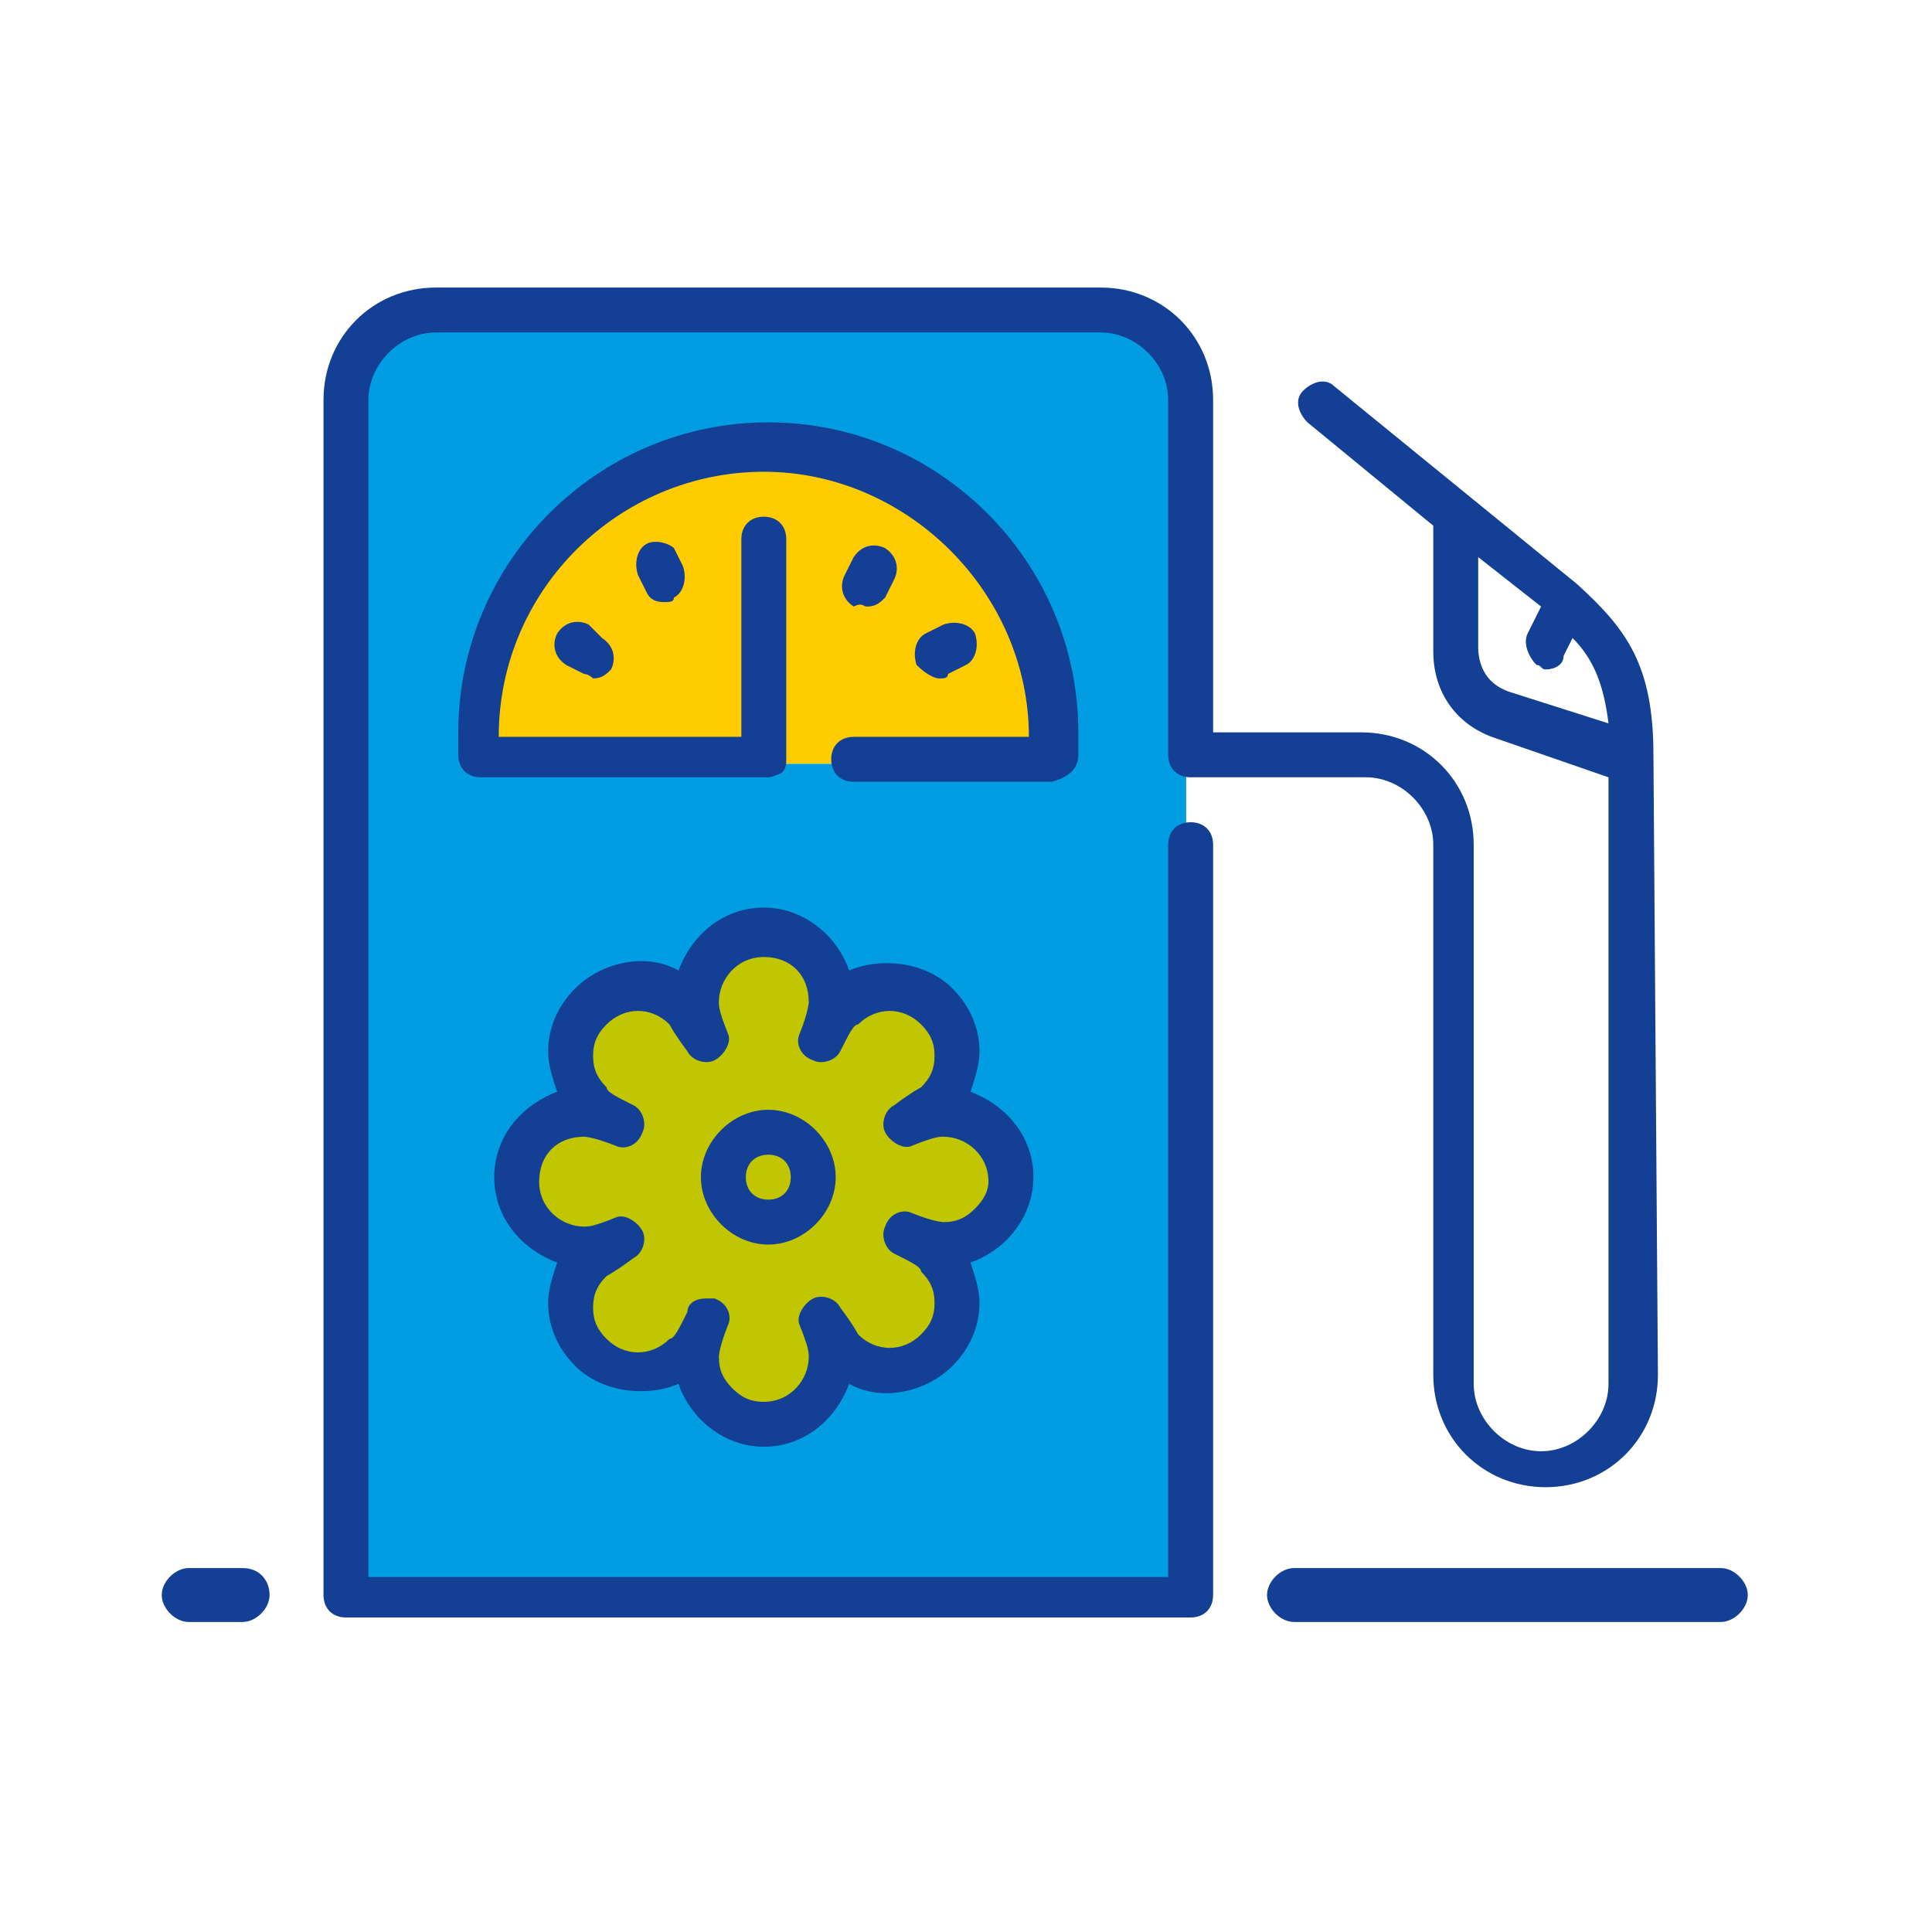
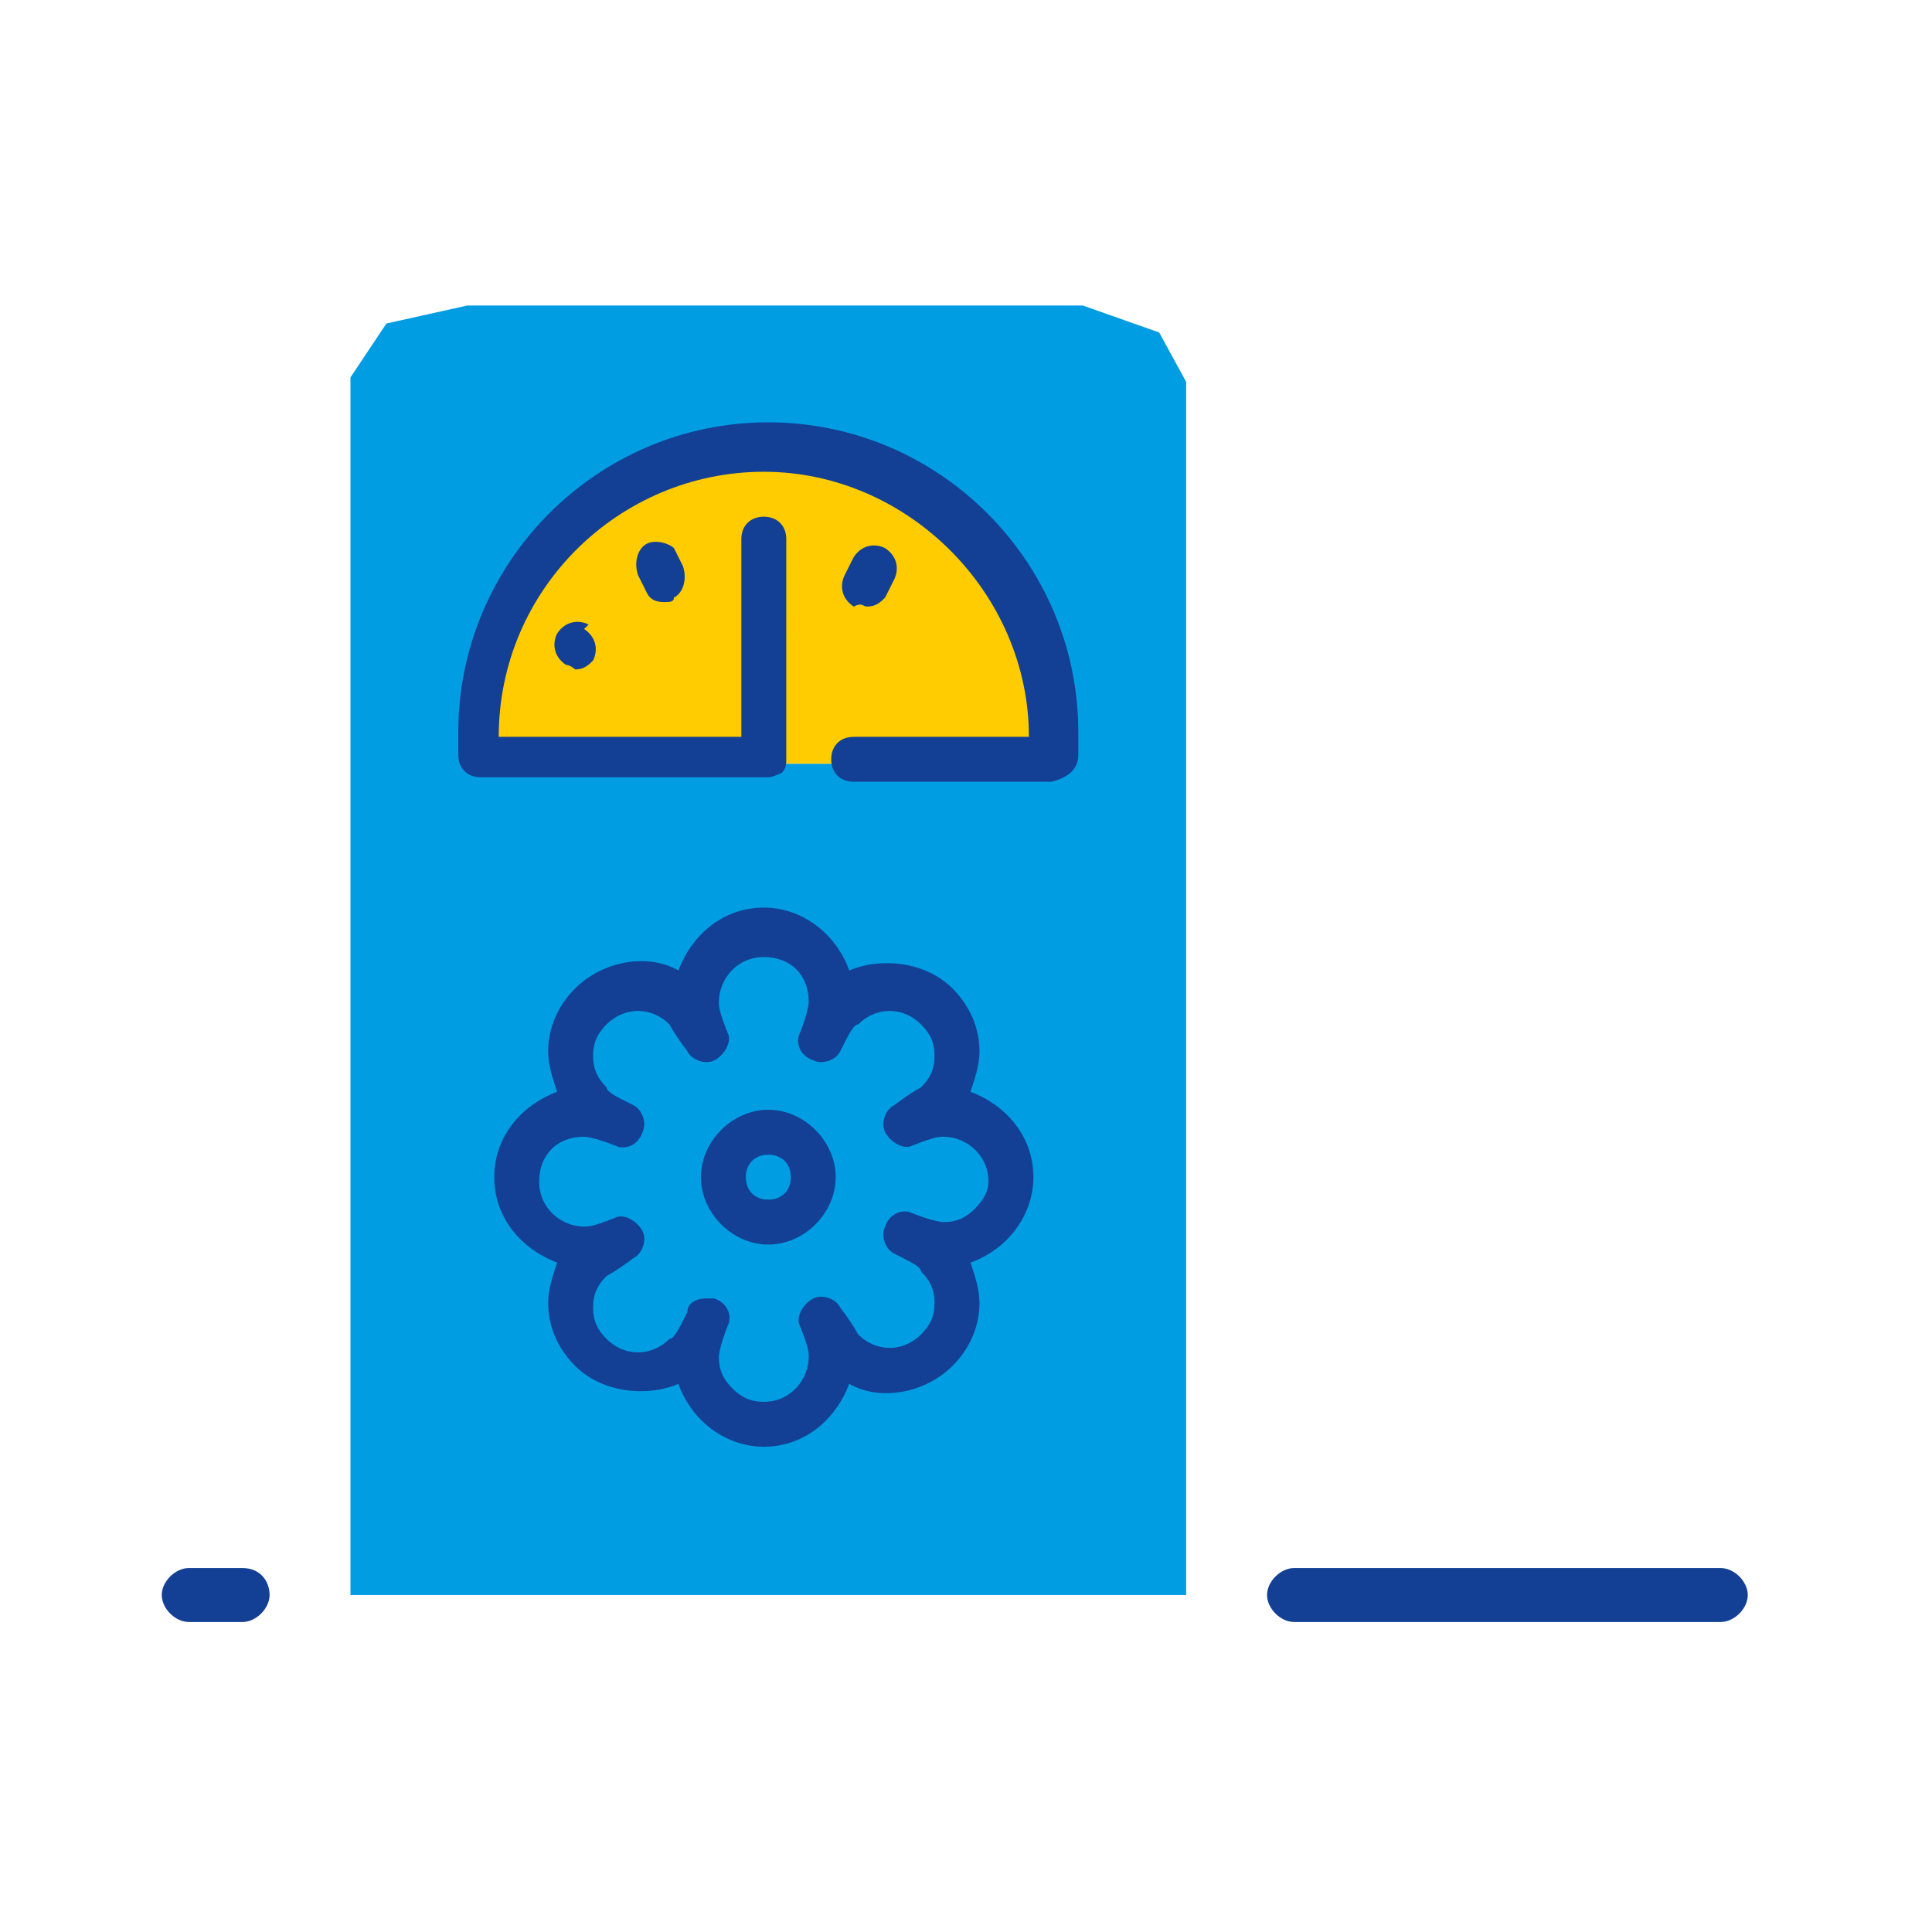
<svg xmlns="http://www.w3.org/2000/svg" version="1.1" id="Ebene_1" x="0px" y="0px" viewBox="0.0 0.0 43.0 43.0" style="enable-background:new 0 0 42.5 42.5;" xml:space="preserve" width="42.5" height="42.5">
  <style type="text/css">
	.st0{fill:#FFCC02;}
	.st1{fill:#009DE3;}
	.st2{fill:#C2C600;}
	.st3{fill:#134094;}
</style>
  <polygon class="st0" points="10.6,17 23.4,17 23.1,14.8 21.3,11.5 19.2,10.4 16.3,10.1 13.7,10.8 11.7,13 10.5,15.5 " />
  <path class="st1" d="M25.8,7.4l-1.7-0.6H10.4L8.6,7.2L7.8,8.4v27.1h18.6v-27L25.8,7.4z M10.6,17l0.3-2.5l0.8-1.5l1.2-1.6l2.3-1.3  L17,10l2.2,0.4l2,1.1l1.7,2l0.4,2.3l0,1.2H10.6z" />
-   <polygon class="st2" points="15.8,23.1 14.6,21.9 13.2,22.3 12.7,23.5 13.3,24.7 11.9,25.2 11.5,26.2 12.2,27.5 13.6,27.6   12.6,28.6 12.8,29.7 13.6,30.3 14.8,30.4 15.3,29.2 15.6,30.9 16.5,31.4 17.8,31.5 18.2,30.9 18.4,29.8 19.3,30.4 20.4,30.4   21.1,30.1 21.1,29.5 21.2,28.5 20.5,27.5 21.8,27.3 22.3,26.8 22.3,25.6 21.9,24.9 20.7,24.7 21.3,23.5 21,22.4 20.1,22 19,22.1   18.6,22.9 18.3,21.5 17.5,20.6 16.3,20.9 15.5,21.7 " />
  <g>
    <g>
      <path class="st3" d="M21.7,26.9c-0.2,0.2-0.4,0.3-0.7,0.3c0,0-0.2,0-0.7-0.2c-0.2-0.1-0.5,0-0.6,0.3c-0.1,0.2,0,0.5,0.2,0.6    c0.4,0.2,0.6,0.3,0.6,0.4c0.2,0.2,0.3,0.4,0.3,0.7c0,0.3-0.1,0.5-0.3,0.7c-0.4,0.4-1,0.4-1.4,0c0,0-0.1-0.2-0.4-0.6    c-0.1-0.2-0.4-0.3-0.6-0.2c-0.2,0.1-0.4,0.4-0.3,0.6C18,30,18,30.1,18,30.2c0,0.5-0.4,1-1,1c-0.3,0-0.5-0.1-0.7-0.3    c-0.2-0.2-0.3-0.4-0.3-0.7c0,0,0-0.2,0.2-0.7c0.1-0.2,0-0.5-0.3-0.6c-0.1,0-0.1,0-0.2,0c-0.2,0-0.4,0.1-0.4,0.3    c-0.2,0.4-0.3,0.6-0.4,0.6c-0.4,0.4-1,0.4-1.4,0c-0.2-0.2-0.3-0.4-0.3-0.7c0-0.3,0.1-0.5,0.3-0.7c0,0,0.2-0.1,0.6-0.4    c0.2-0.1,0.3-0.4,0.2-0.6s-0.4-0.4-0.6-0.3c-0.5,0.2-0.6,0.2-0.7,0.2c-0.5,0-1-0.4-1-1s0.4-1,1-1c0,0,0.2,0,0.7,0.2    c0.2,0.1,0.5,0,0.6-0.3c0.1-0.2,0-0.5-0.2-0.6c-0.4-0.2-0.6-0.3-0.6-0.4c-0.2-0.2-0.3-0.4-0.3-0.7c0-0.3,0.1-0.5,0.3-0.7    c0.4-0.4,1-0.4,1.4,0c0,0,0.1,0.2,0.4,0.6c0.1,0.2,0.4,0.3,0.6,0.2c0.2-0.1,0.4-0.4,0.3-0.6C16,22.5,16,22.4,16,22.3    c0-0.5,0.4-1,1-1s1,0.4,1,1c0,0,0,0.2-0.2,0.7c-0.1,0.2,0,0.5,0.3,0.6c0.2,0.1,0.5,0,0.6-0.2c0.2-0.4,0.3-0.6,0.4-0.6    c0.4-0.4,1-0.4,1.4,0c0.2,0.2,0.3,0.4,0.3,0.7c0,0.3-0.1,0.5-0.3,0.7c0,0-0.2,0.1-0.6,0.4c-0.2,0.1-0.3,0.4-0.2,0.6    c0.1,0.2,0.4,0.4,0.6,0.3c0.5-0.2,0.6-0.2,0.7-0.2c0.5,0,1,0.4,1,1C22,26.5,21.9,26.7,21.7,26.9 M23,26.2c0-0.9-0.6-1.6-1.4-1.9    c0.1-0.3,0.2-0.6,0.2-0.9c0-0.5-0.2-1-0.6-1.4c-0.6-0.6-1.6-0.7-2.3-0.4c-0.1-0.3-0.3-0.6-0.5-0.8c-0.4-0.4-0.9-0.6-1.4-0.6    c-0.9,0-1.6,0.6-1.9,1.4c-0.7-0.4-1.7-0.2-2.3,0.4c-0.4,0.4-0.6,0.9-0.6,1.4c0,0.3,0.1,0.6,0.2,0.9c-0.8,0.3-1.4,1-1.4,1.9    s0.6,1.6,1.4,1.9c-0.1,0.3-0.2,0.6-0.2,0.9c0,0.5,0.2,1,0.6,1.4c0.6,0.6,1.6,0.7,2.3,0.4c0.1,0.3,0.3,0.6,0.5,0.8    c0.4,0.4,0.9,0.6,1.4,0.6l0,0c0.9,0,1.6-0.6,1.9-1.4c0.7,0.4,1.7,0.2,2.3-0.4c0.4-0.4,0.6-0.9,0.6-1.4c0-0.3-0.1-0.6-0.2-0.9    c0.3-0.1,0.6-0.3,0.8-0.5C22.8,27.2,23,26.7,23,26.2" />
    </g>
    <g>
-       <path class="st3" d="M33.6,15.4c-0.6-0.2-0.7-0.7-0.7-1v-2l1.4,1.1L34,14.1c-0.1,0.2,0,0.5,0.2,0.7c0.1,0,0.1,0.1,0.2,0.1    c0.2,0,0.4-0.1,0.4-0.3l0.2-0.4c0.5,0.5,0.7,1.1,0.8,1.9L33.6,15.4z M36.8,16.8L36.8,16.8c0-2-0.6-2.8-1.7-3.8l-5.4-4.4    c-0.2-0.2-0.5-0.1-0.7,0.1c-0.2,0.2-0.1,0.5,0.1,0.7l2.8,2.3v2.8c0,0.9,0.5,1.6,1.3,1.9l2.6,0.9v13.5c0,0.8-0.7,1.5-1.5,1.5    s-1.5-0.7-1.5-1.5v-12c0-1.4-1.1-2.5-2.5-2.5H27V8.9c0-1.4-1.1-2.5-2.5-2.5H9.7c-1.4,0-2.5,1.1-2.5,2.5v26.6    c0,0.3,0.2,0.5,0.5,0.5h18.8c0.3,0,0.5-0.2,0.5-0.5V18.8c0-0.3-0.2-0.5-0.5-0.5S26,18.5,26,18.8v16.3H8.2V8.9    c0-0.8,0.7-1.5,1.5-1.5h14.8c0.8,0,1.5,0.7,1.5,1.5v7.9c0,0.3,0.2,0.5,0.5,0.5h3.9c0.8,0,1.5,0.7,1.5,1.5v11.8    c0,1.4,1.1,2.5,2.5,2.5s2.5-1.1,2.5-2.5L36.8,16.8L36.8,16.8" />
-     </g>
+       </g>
    <g>
      <path class="st3" d="M17.1,26.7c-0.3,0-0.5-0.2-0.5-0.5s0.2-0.5,0.5-0.5s0.5,0.2,0.5,0.5S17.4,26.7,17.1,26.7 M17.1,24.7    c-0.8,0-1.5,0.7-1.5,1.5s0.7,1.5,1.5,1.5s1.5-0.7,1.5-1.5S17.9,24.7,17.1,24.7" />
    </g>
    <g>
      <path class="st3" d="M14.4,12.1c-0.2,0.1-0.3,0.4-0.2,0.7l0.2,0.4c0.1,0.2,0.3,0.2,0.4,0.2c0.1,0,0.2,0,0.2-0.1    c0.2-0.1,0.3-0.4,0.2-0.7L15,12.2C14.9,12.1,14.6,12,14.4,12.1" />
    </g>
    <g>
-       <path class="st3" d="M13.1,13.9c-0.2-0.1-0.5-0.1-0.7,0.2c-0.1,0.2-0.1,0.5,0.2,0.7L13,15c0.1,0,0.2,0.1,0.2,0.1    c0.2,0,0.3-0.1,0.4-0.2c0.1-0.2,0.1-0.5-0.2-0.7L13.1,13.9z" />
+       <path class="st3" d="M13.1,13.9c-0.2-0.1-0.5-0.1-0.7,0.2c-0.1,0.2-0.1,0.5,0.2,0.7c0.1,0,0.2,0.1,0.2,0.1    c0.2,0,0.3-0.1,0.4-0.2c0.1-0.2,0.1-0.5-0.2-0.7L13.1,13.9z" />
    </g>
    <g>
      <path class="st3" d="M24,16.8v-0.5c0-3.8-3.1-6.9-6.9-6.9s-6.9,3.1-6.9,6.9v0.5c0,0.3,0.2,0.5,0.5,0.5h6.4c0.1,0,0.3-0.1,0.3-0.1    c0.1-0.1,0.1-0.2,0.1-0.3V12c0-0.3-0.2-0.5-0.5-0.5s-0.5,0.2-0.5,0.5v4.4h-5.4c0-3.3,2.7-5.9,5.9-5.9s5.9,2.7,5.9,5.9H19    c-0.3,0-0.5,0.2-0.5,0.5s0.2,0.5,0.5,0.5h4.4C23.8,17.3,24,17.1,24,16.8" />
    </g>
    <g>
      <path class="st3" d="M19.3,13.5c0.2,0,0.3-0.1,0.4-0.2l0.2-0.4c0.1-0.2,0.1-0.5-0.2-0.7c-0.2-0.1-0.5-0.1-0.7,0.2l-0.2,0.4    c-0.1,0.2-0.1,0.5,0.2,0.7C19.2,13.4,19.2,13.5,19.3,13.5" />
    </g>
    <g>
-       <path class="st3" d="M20.9,15.1c0.1,0,0.2,0,0.2-0.1l0.4-0.2c0.2-0.1,0.3-0.4,0.2-0.7c-0.1-0.2-0.4-0.3-0.7-0.2l-0.4,0.2    c-0.2,0.1-0.3,0.4-0.2,0.7C20.6,15,20.8,15.1,20.9,15.1" />
-     </g>
+       </g>
    <g>
      <path class="st3" d="M38.3,34.9h-9.5c-0.3,0-0.6,0.3-0.6,0.6s0.3,0.6,0.6,0.6h9.5c0.3,0,0.6-0.3,0.6-0.6    C38.9,35.2,38.6,34.9,38.3,34.9" />
    </g>
    <g>
      <path class="st3" d="M5.4,34.9H4.2c-0.3,0-0.6,0.3-0.6,0.6s0.3,0.6,0.6,0.6h1.2c0.3,0,0.6-0.3,0.6-0.6C6,35.2,5.8,34.9,5.4,34.9" />
    </g>
  </g>
</svg>